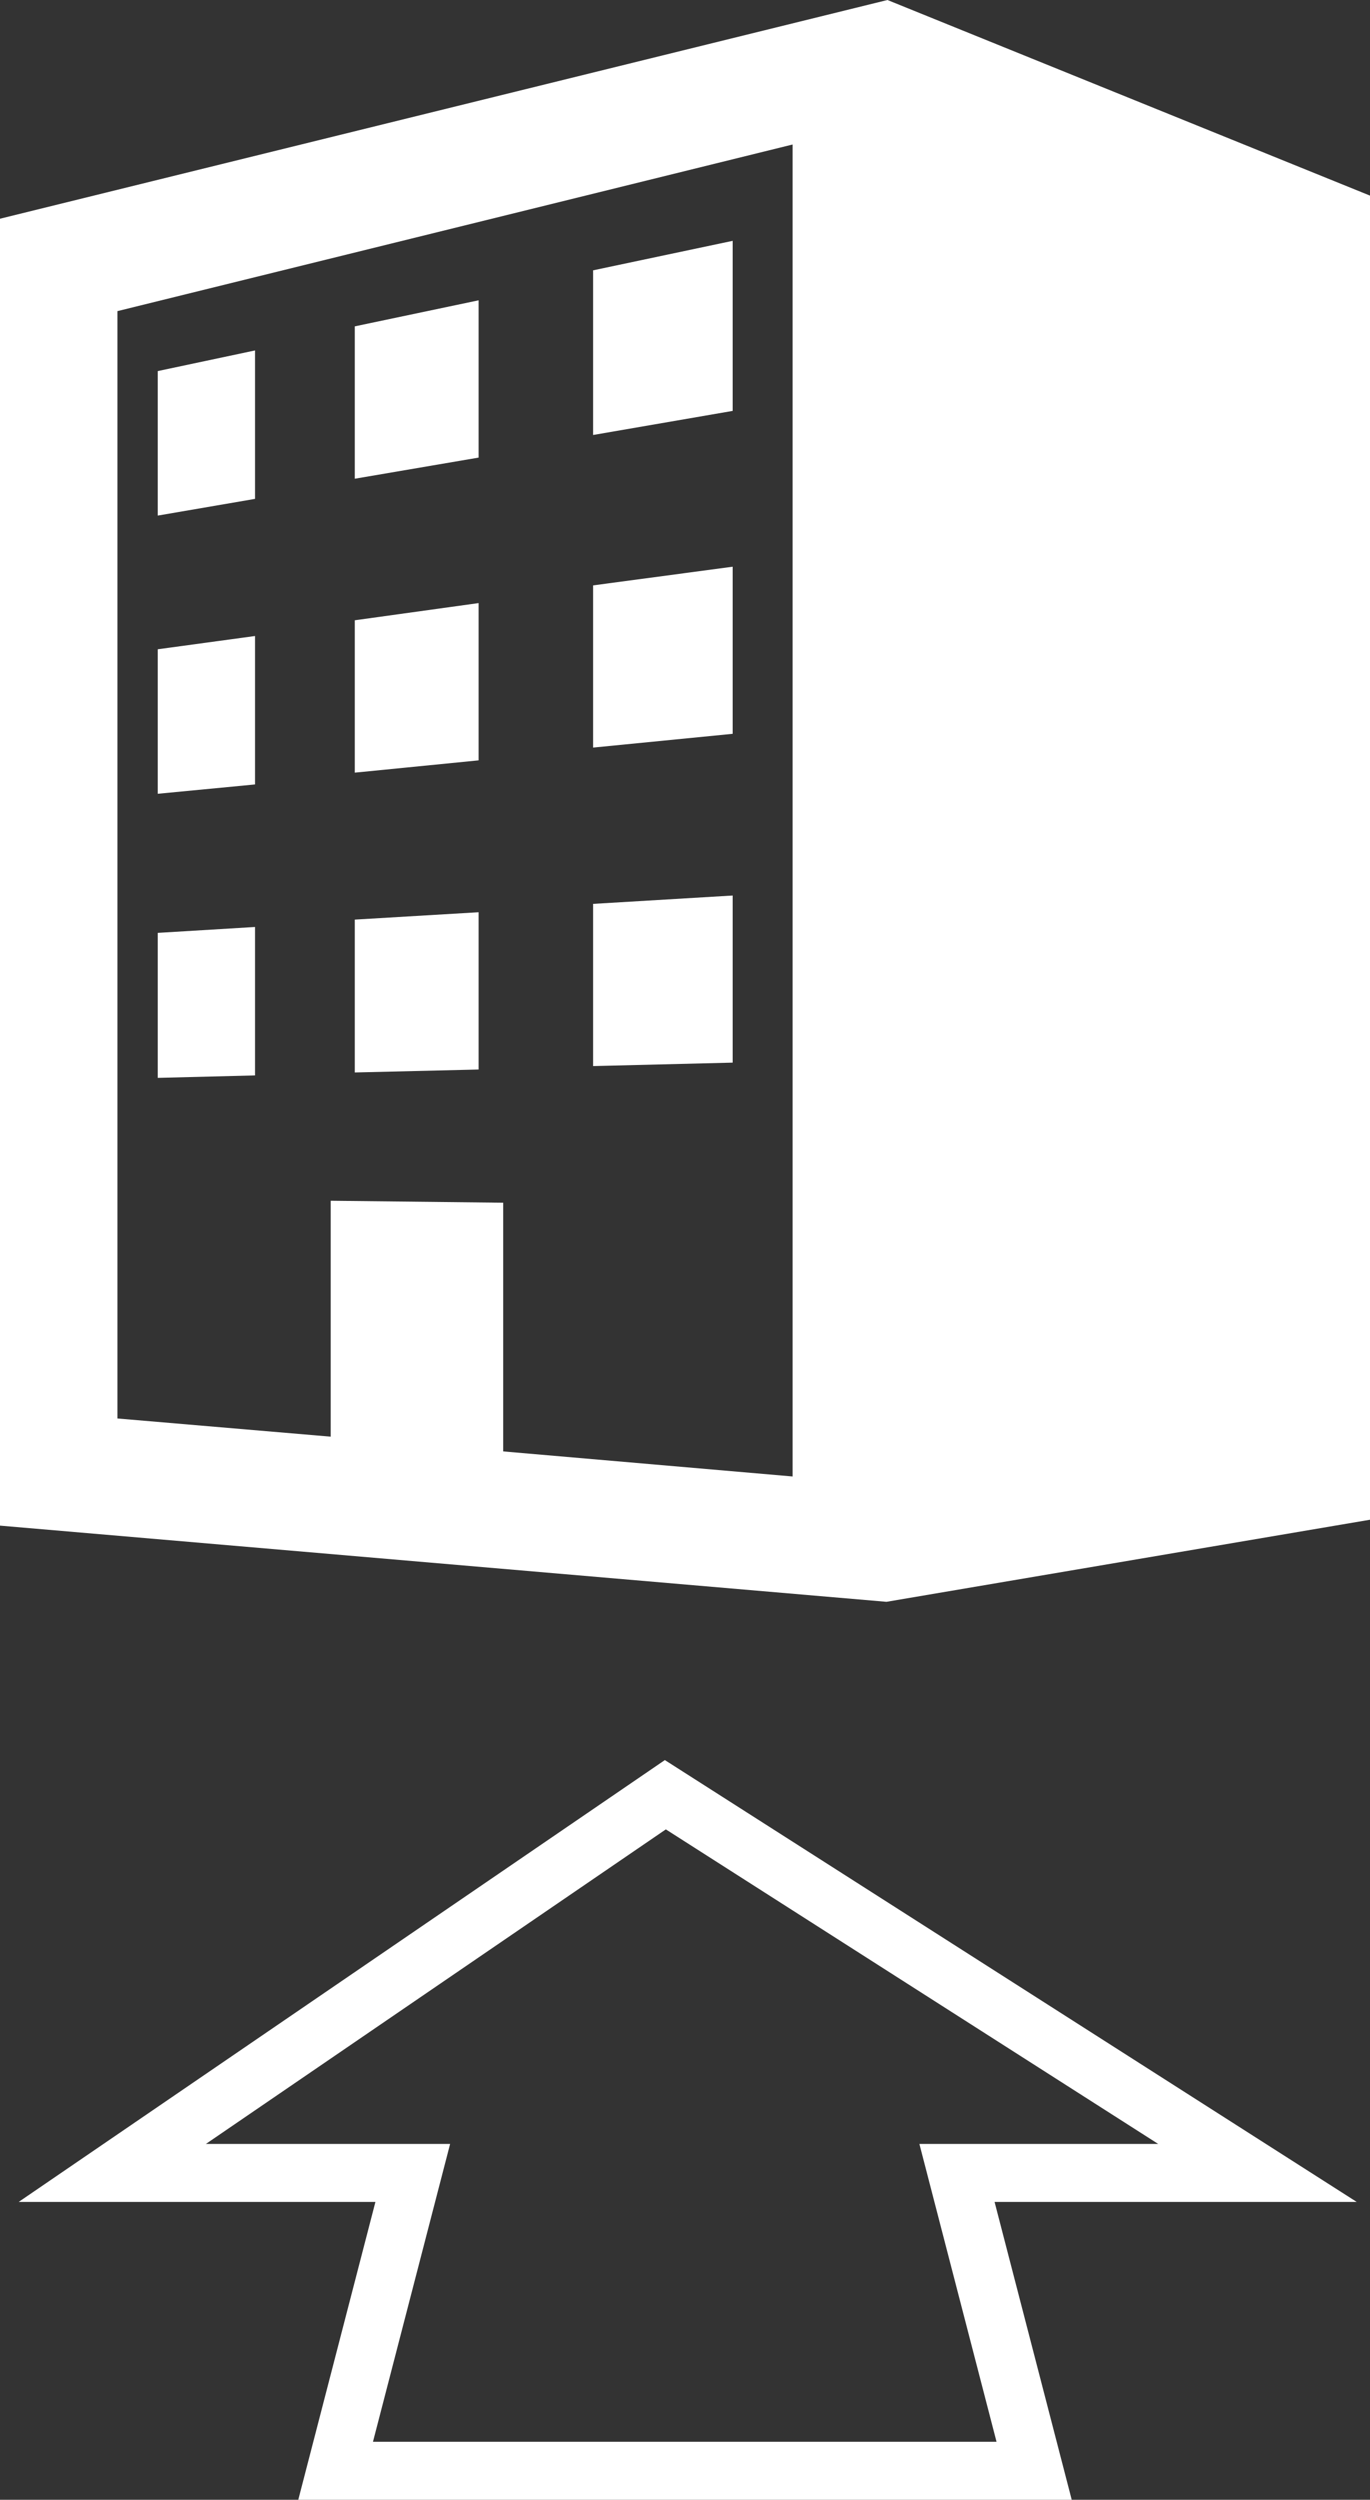
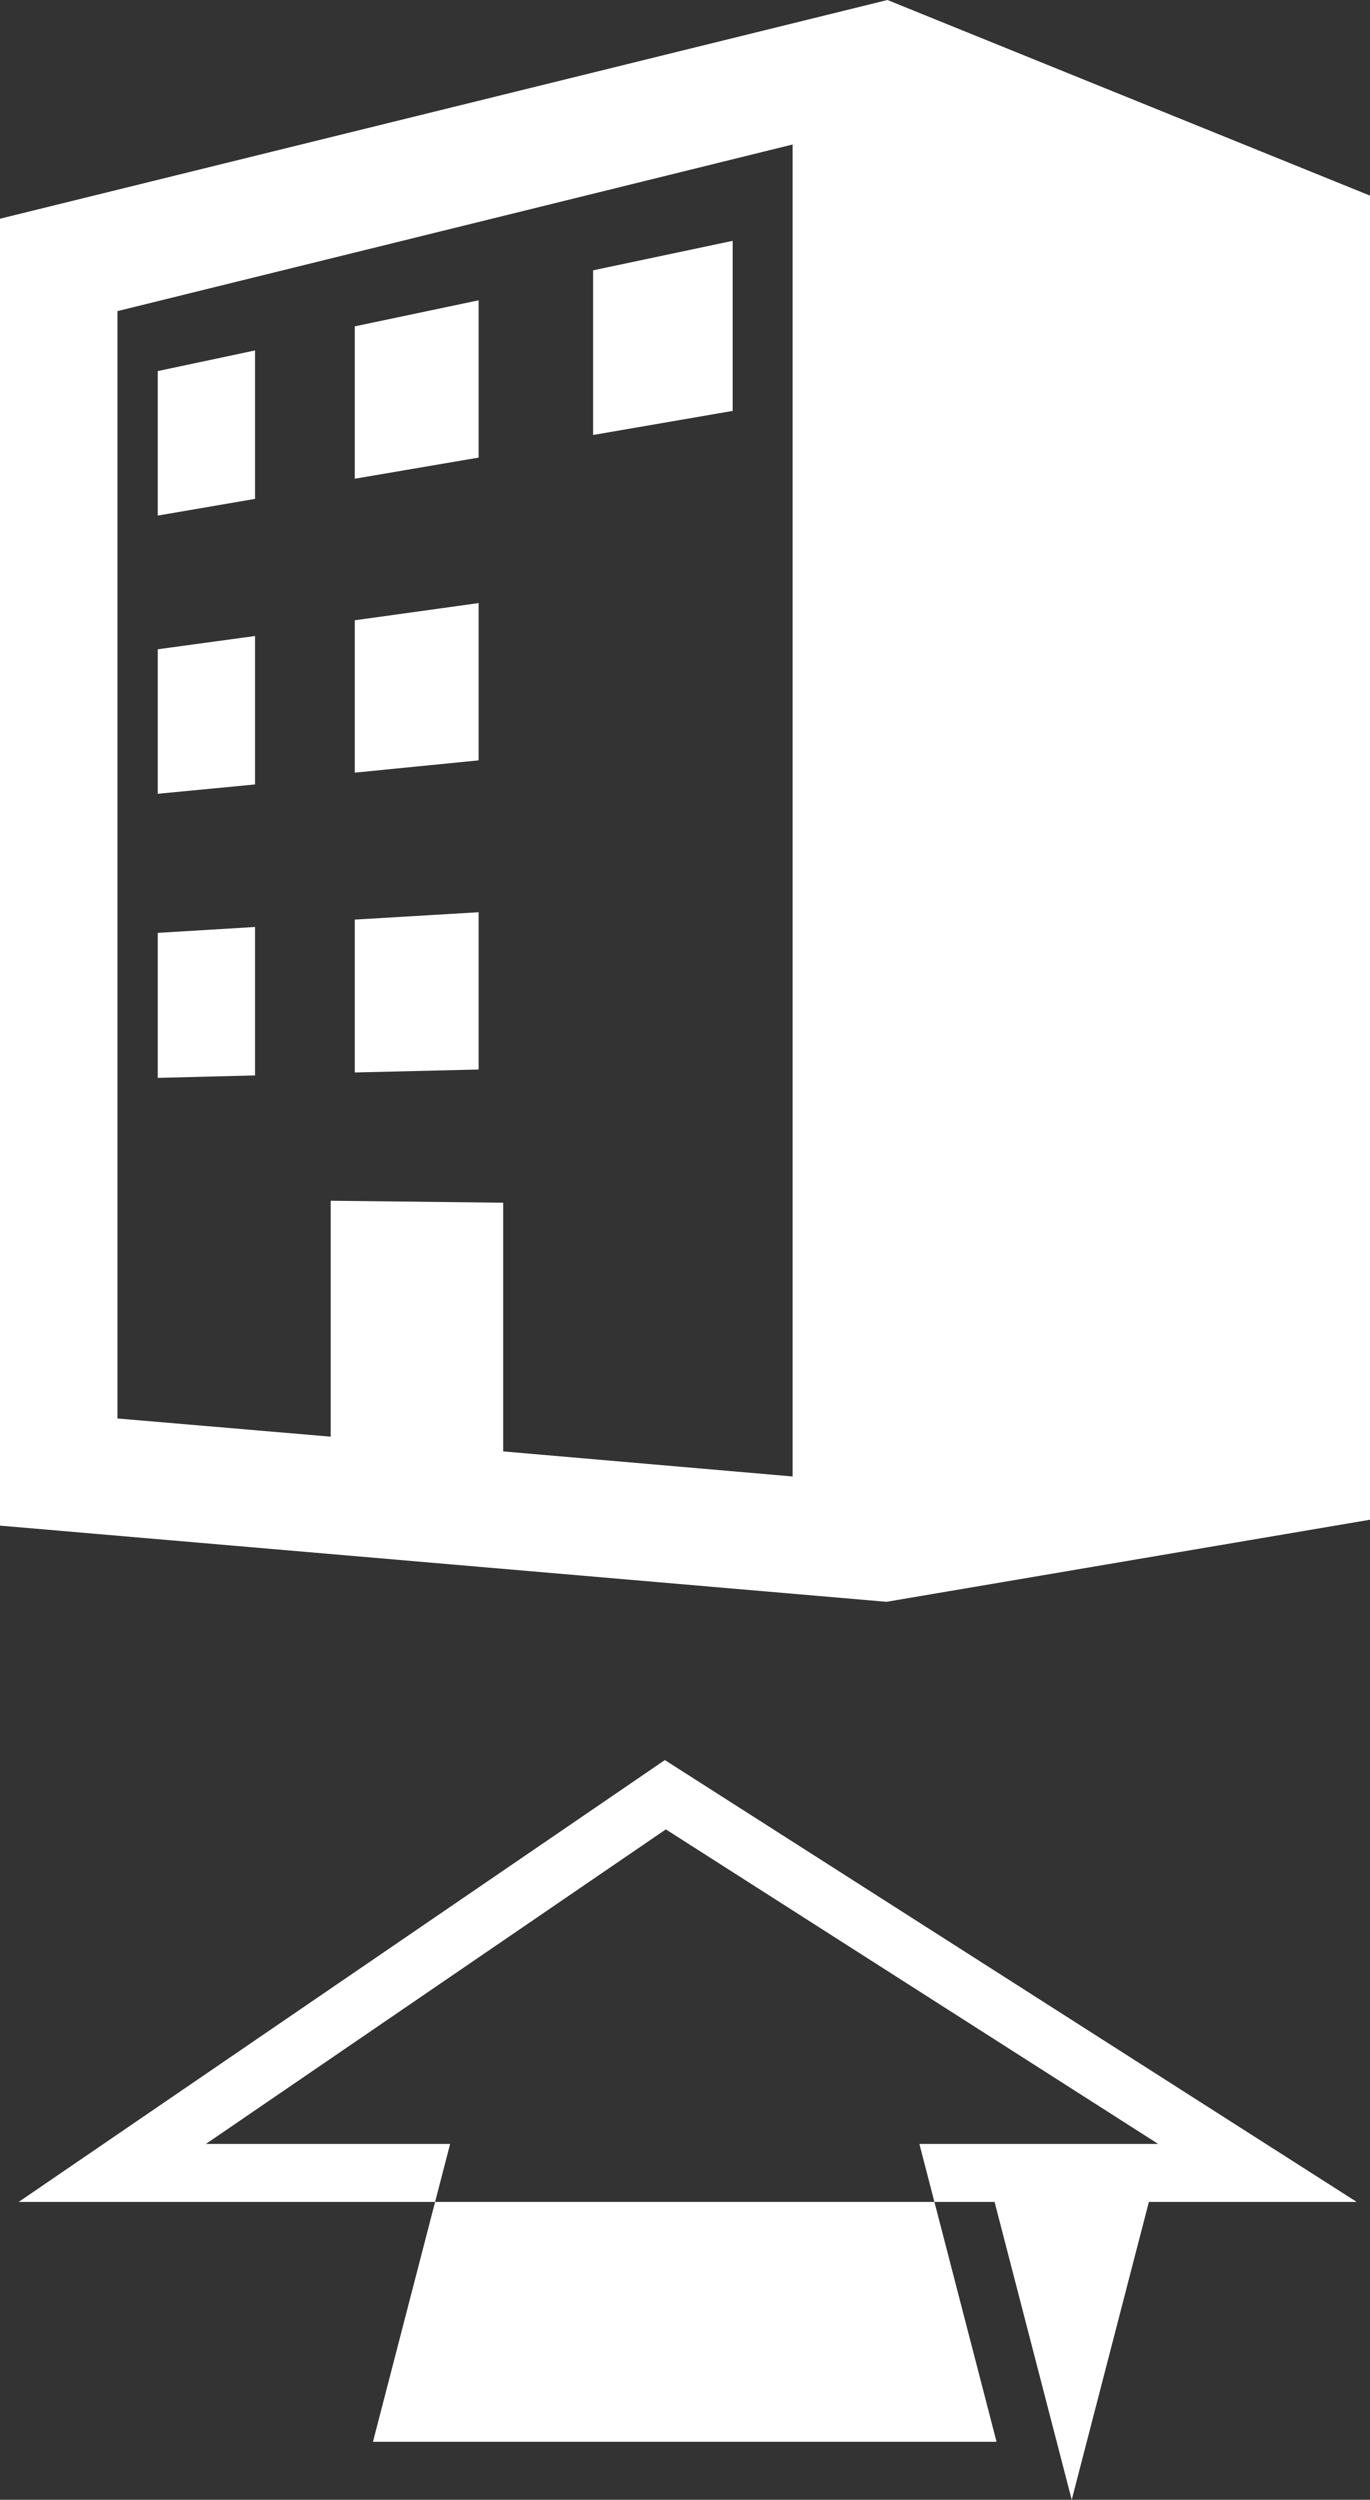
<svg xmlns="http://www.w3.org/2000/svg" id="a" viewBox="0 0 27.88 50.86">
  <rect x="0" y="0" width="27.88" height="50.86" fill="#333333" stroke="none" />
  <defs>
    <style>.b{fill:#fff;}</style>
  </defs>
  <g>
    <path class="b" d="M18.06,0L0,4.45V31.04l18.04,1.55,9.84-1.67V3.98L18.06,0Zm-1.93,30.04l-5.89-.51v-5.06l-3.51-.04v4.8l-4.34-.37V6.33l13.74-3.39V30.04Z" />
    <polygon class="b" points="14.91 4.9 12.07 5.5 12.07 8.85 14.91 8.36 14.91 4.9" />
    <polygon class="b" points="5.19 7.13 3.21 7.55 3.21 10.49 5.19 10.15 5.19 7.13" />
    <polygon class="b" points="9.74 6.11 7.22 6.64 7.22 9.74 9.74 9.31 9.74 6.11" />
    <polygon class="b" points="5.19 12.94 3.21 13.21 3.21 16.15 5.19 15.96 5.19 12.94" />
    <polygon class="b" points="9.74 12.27 7.22 12.62 7.22 15.72 9.74 15.47 9.74 12.27" />
-     <polygon class="b" points="14.91 11.53 12.07 11.91 12.07 15.21 14.91 14.93 14.91 11.53" />
-     <polygon class="b" points="14.91 18.22 12.07 18.39 12.07 21.69 14.91 21.62 14.91 18.22" />
    <polygon class="b" points="9.74 18.56 7.22 18.71 7.22 21.82 9.74 21.76 9.74 18.56" />
    <polygon class="b" points="5.19 18.86 3.21 18.98 3.21 21.93 5.19 21.88 5.19 18.86" />
  </g>
-   <path class="b" d="M21.81,50.86H6.07l1.57-6.06H.38l13.15-8.99,14.08,8.99h-7.37l1.57,6.06Zm-14.23-1.18h12.7l-1.57-6.06h4.86l-10.02-6.4-9.36,6.4h4.97l-1.57,6.06Z" />
+   <path class="b" d="M21.81,50.86l1.57-6.06H.38l13.15-8.99,14.08,8.99h-7.37l1.57,6.06Zm-14.23-1.18h12.7l-1.57-6.06h4.86l-10.02-6.4-9.36,6.4h4.97l-1.57,6.06Z" />
</svg>